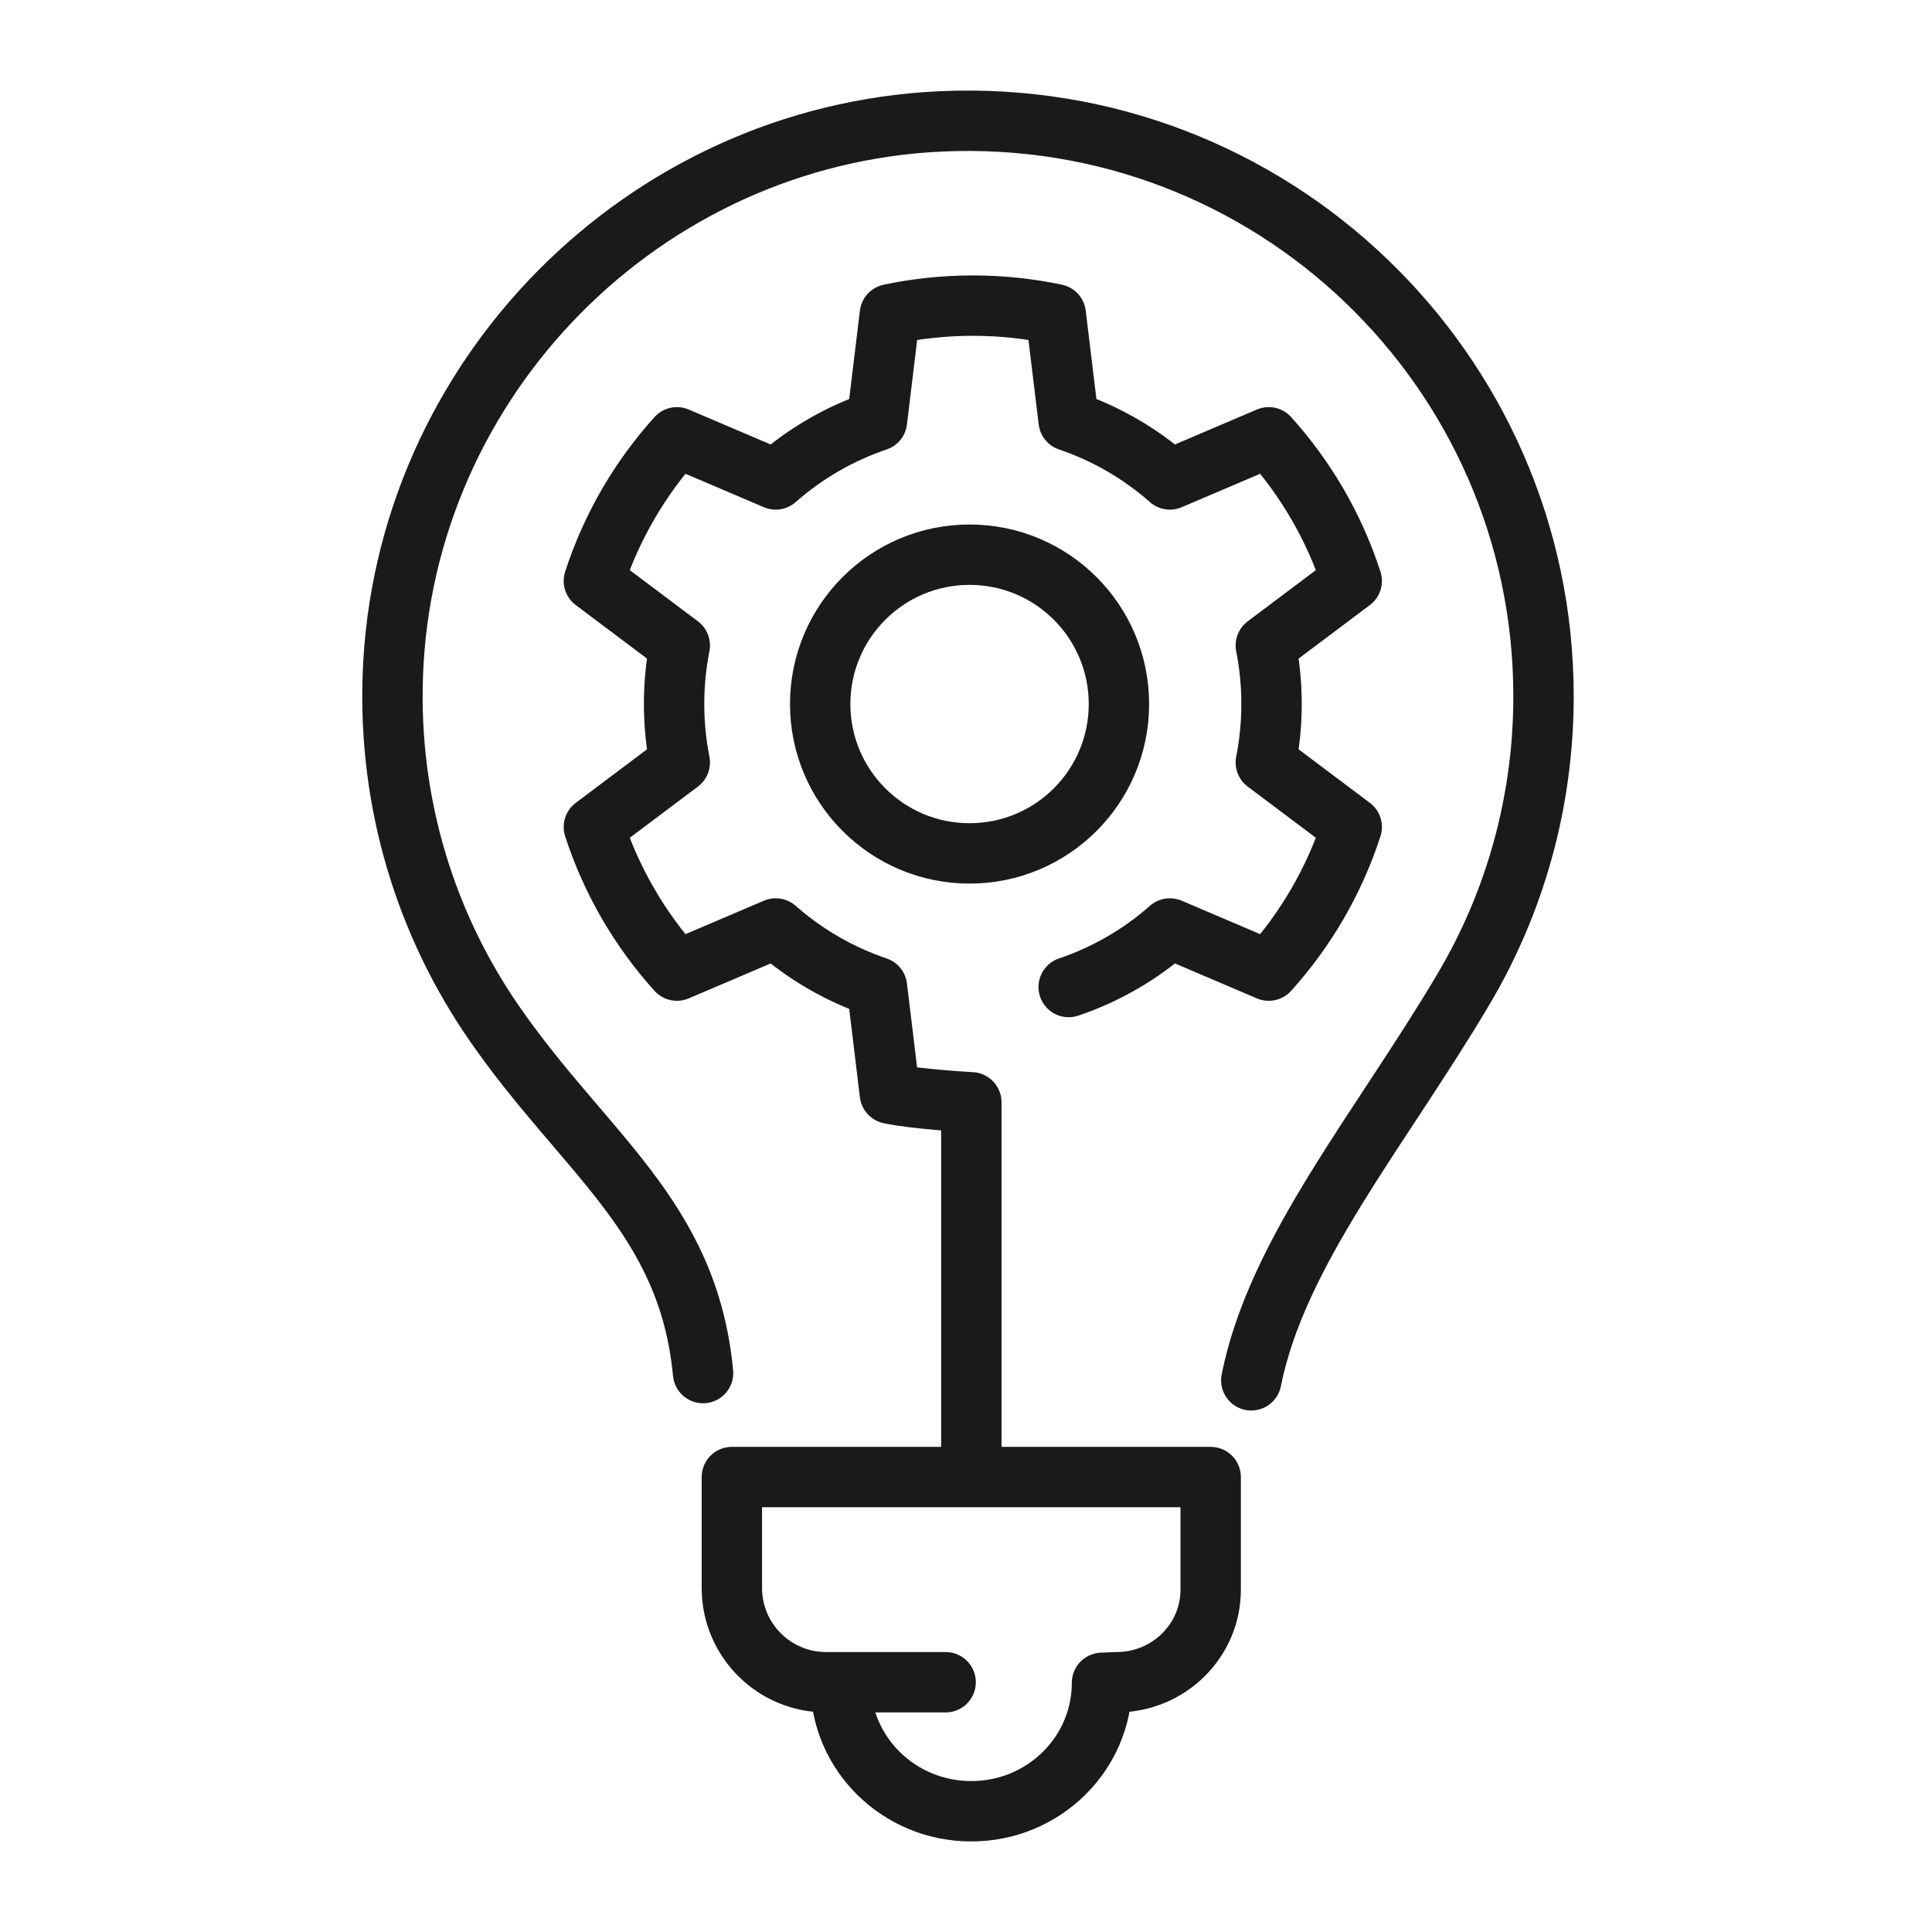
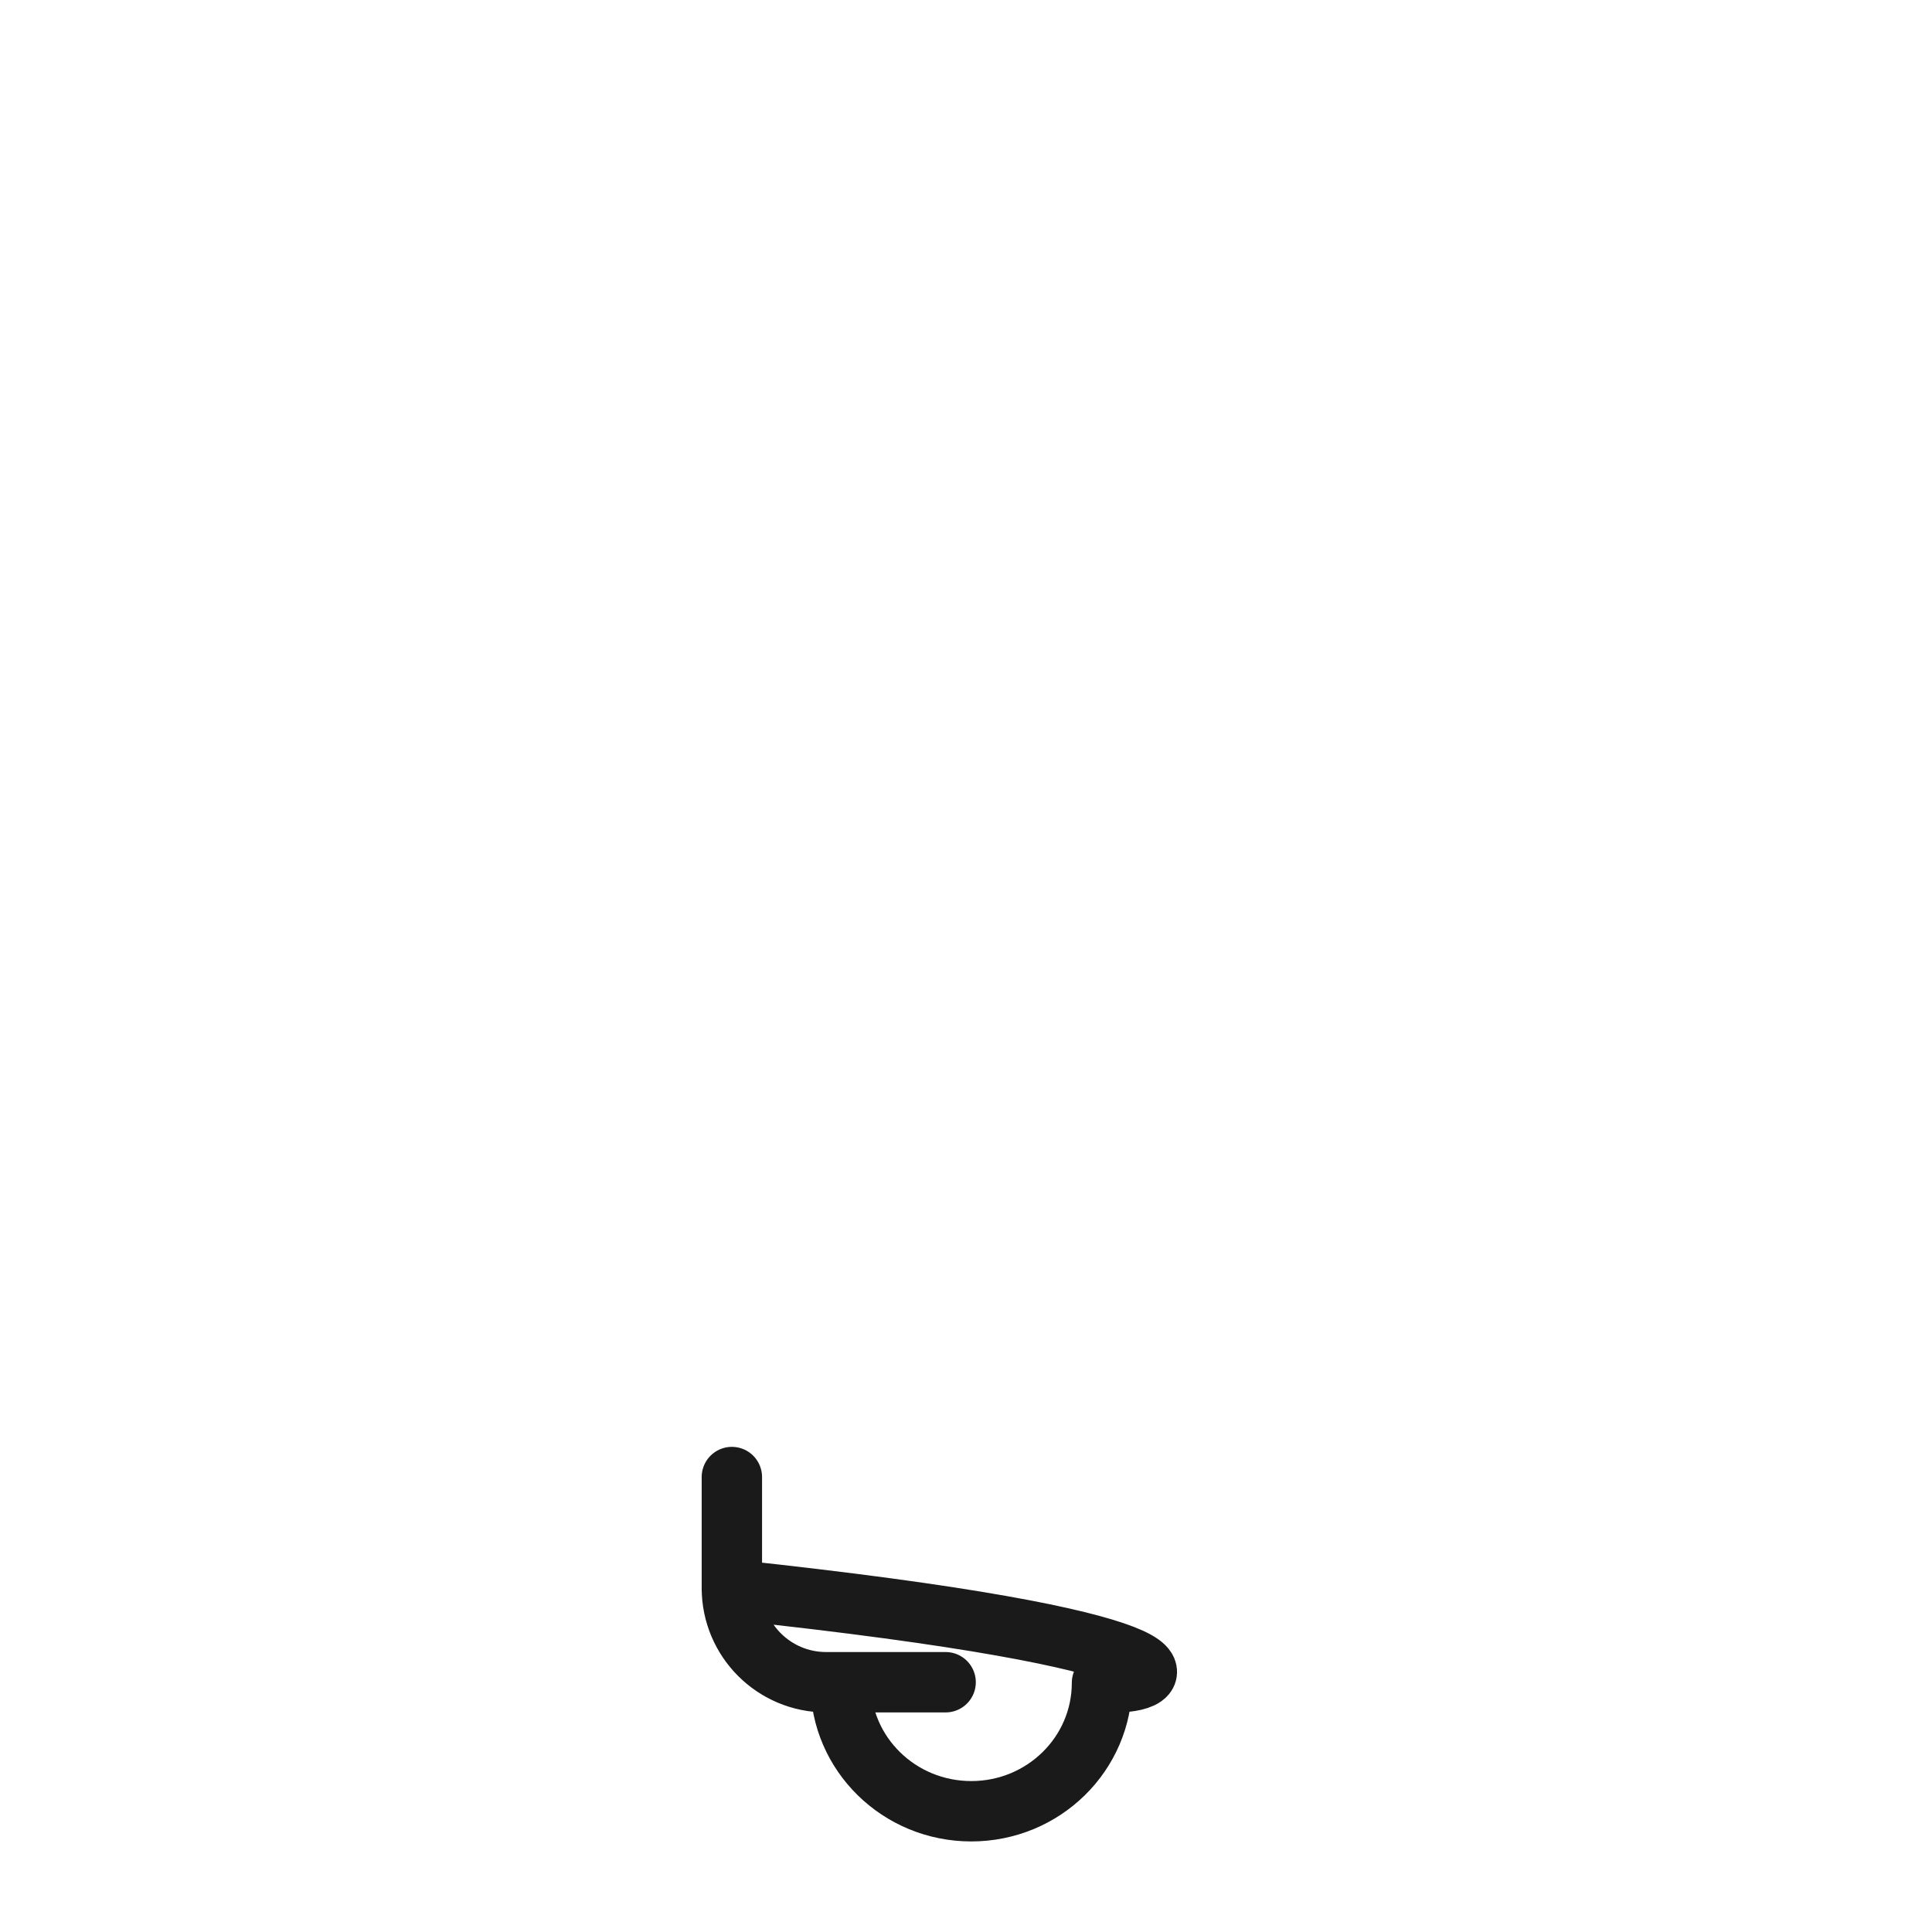
<svg xmlns="http://www.w3.org/2000/svg" width="64" height="64" viewBox="0 0 64 64" fill="none">
-   <path d="M35.401 32.697C36.65 32.275 37.785 31.61 38.754 30.757L42.028 32.153C43.254 30.794 44.2 29.177 44.778 27.395L41.932 25.257C42.056 24.631 42.121 23.982 42.121 23.32C42.121 22.657 42.056 22.008 41.932 21.382L44.778 19.244C44.2 17.462 43.254 15.845 42.028 14.486L38.754 15.882C37.785 15.03 36.65 14.364 35.401 13.942L34.973 10.41C34.086 10.223 33.169 10.124 32.226 10.124C31.282 10.124 30.365 10.223 29.478 10.41L29.051 13.942C27.802 14.364 26.666 15.03 25.697 15.882L22.423 14.486C21.197 15.845 20.251 17.462 19.673 19.244L22.519 21.382C22.395 22.008 22.33 22.657 22.33 23.32C22.33 23.982 22.395 24.631 22.519 25.257L19.673 27.395C20.251 29.177 21.197 30.794 22.423 32.153L25.697 30.757C26.666 31.61 27.802 32.275 29.051 32.697L29.478 36.229C30.365 36.416 32.177 36.515 32.177 36.515V48.359" stroke="#1A1A1A" stroke-width="2" stroke-linecap="round" stroke-linejoin="round" />
-   <path d="M41.45 45.725C42.297 41.466 45.741 37.393 48.483 32.762C50.165 29.922 51.131 26.608 51.131 23.065C51.131 12.237 42.105 3.519 31.163 4.021C21.313 4.474 13.351 12.534 13.012 22.391C12.864 26.67 14.127 30.649 16.373 33.898C19.367 38.226 22.8 40.302 23.29 45.485" stroke="#1A1A1A" stroke-width="2" stroke-linecap="round" stroke-linejoin="round" />
-   <path d="M31.325 55.726H27.365C25.643 55.726 24.244 54.33 24.244 52.605V48.929H40.105V52.662C40.105 54.355 38.709 55.726 36.987 55.726L36.505 55.746C36.505 58.097 34.568 60 32.175 60C29.781 60 27.844 58.097 27.844 55.746" stroke="#1A1A1A" stroke-width="2" stroke-linecap="round" stroke-linejoin="round" />
-   <path d="M27.17 23.322C27.17 26.055 29.385 28.27 32.118 28.27C34.851 28.27 37.066 26.055 37.066 23.322C37.066 20.589 34.851 18.375 32.118 18.375C29.385 18.375 27.17 20.589 27.17 23.322Z" stroke="#1A1A1A" stroke-width="2" stroke-linecap="round" stroke-linejoin="round" />
+   <path d="M31.325 55.726H27.365C25.643 55.726 24.244 54.33 24.244 52.605V48.929V52.662C40.105 54.355 38.709 55.726 36.987 55.726L36.505 55.746C36.505 58.097 34.568 60 32.175 60C29.781 60 27.844 58.097 27.844 55.746" stroke="#1A1A1A" stroke-width="2" stroke-linecap="round" stroke-linejoin="round" />
</svg>